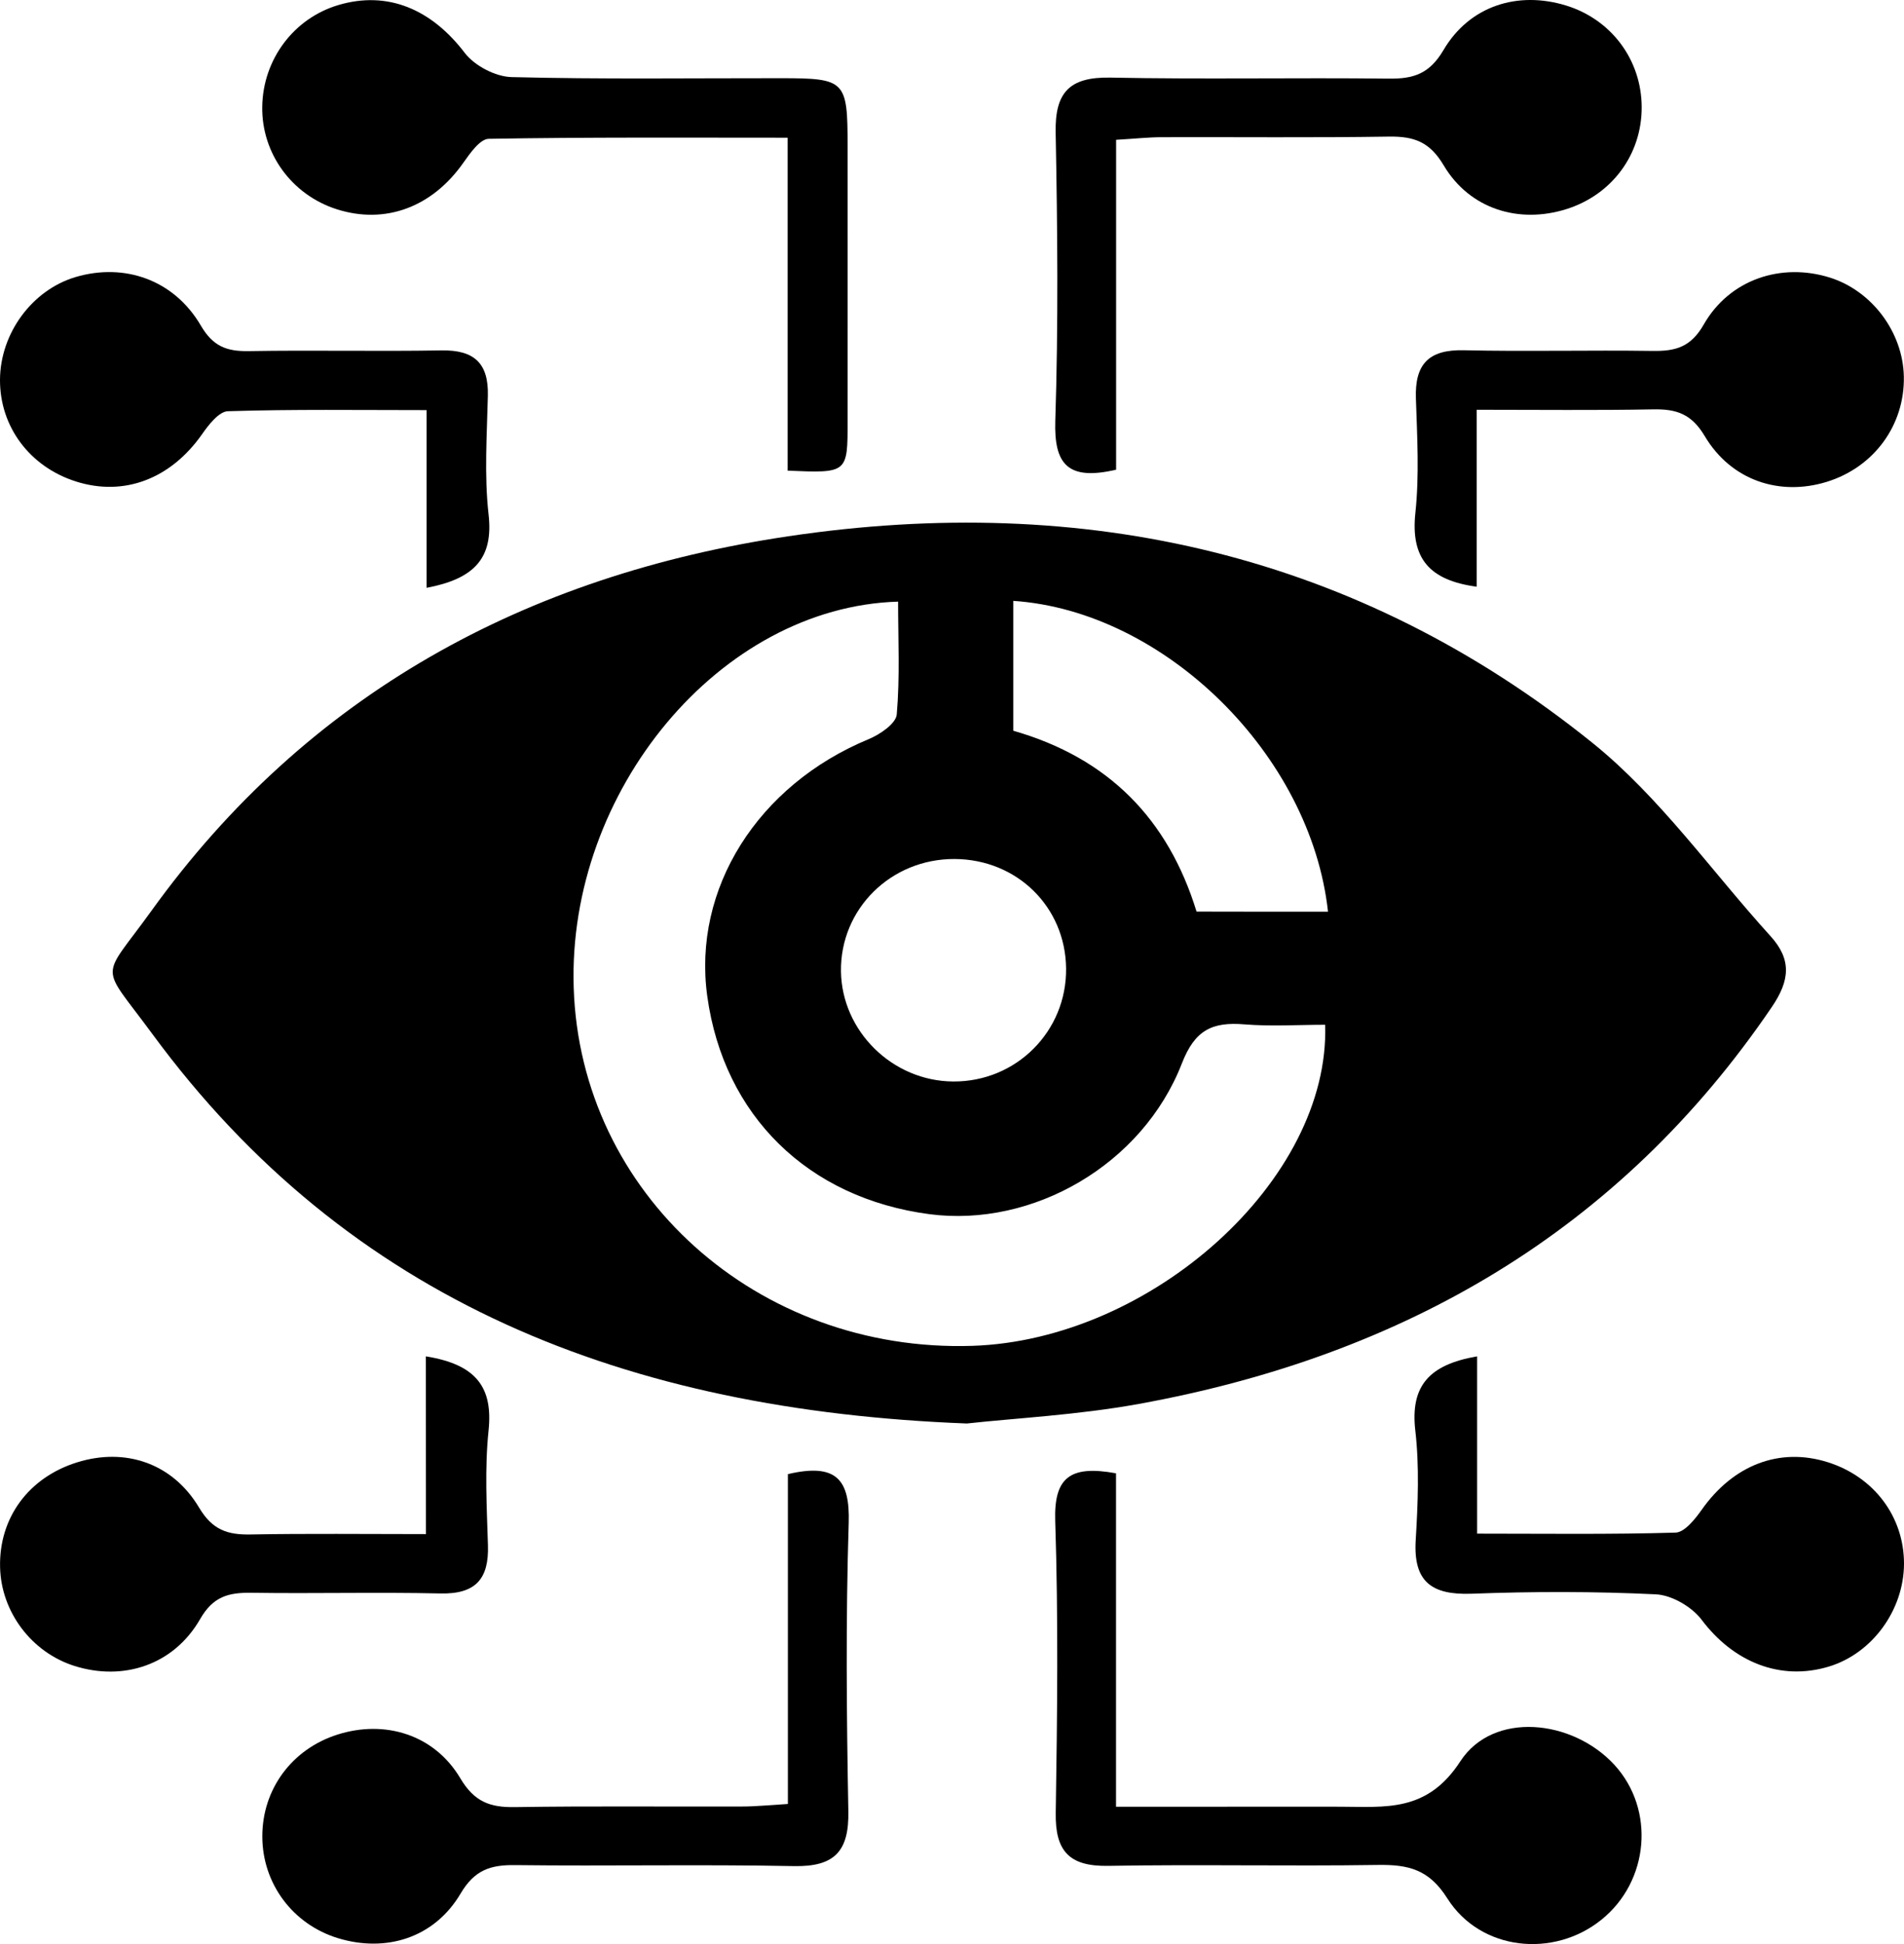
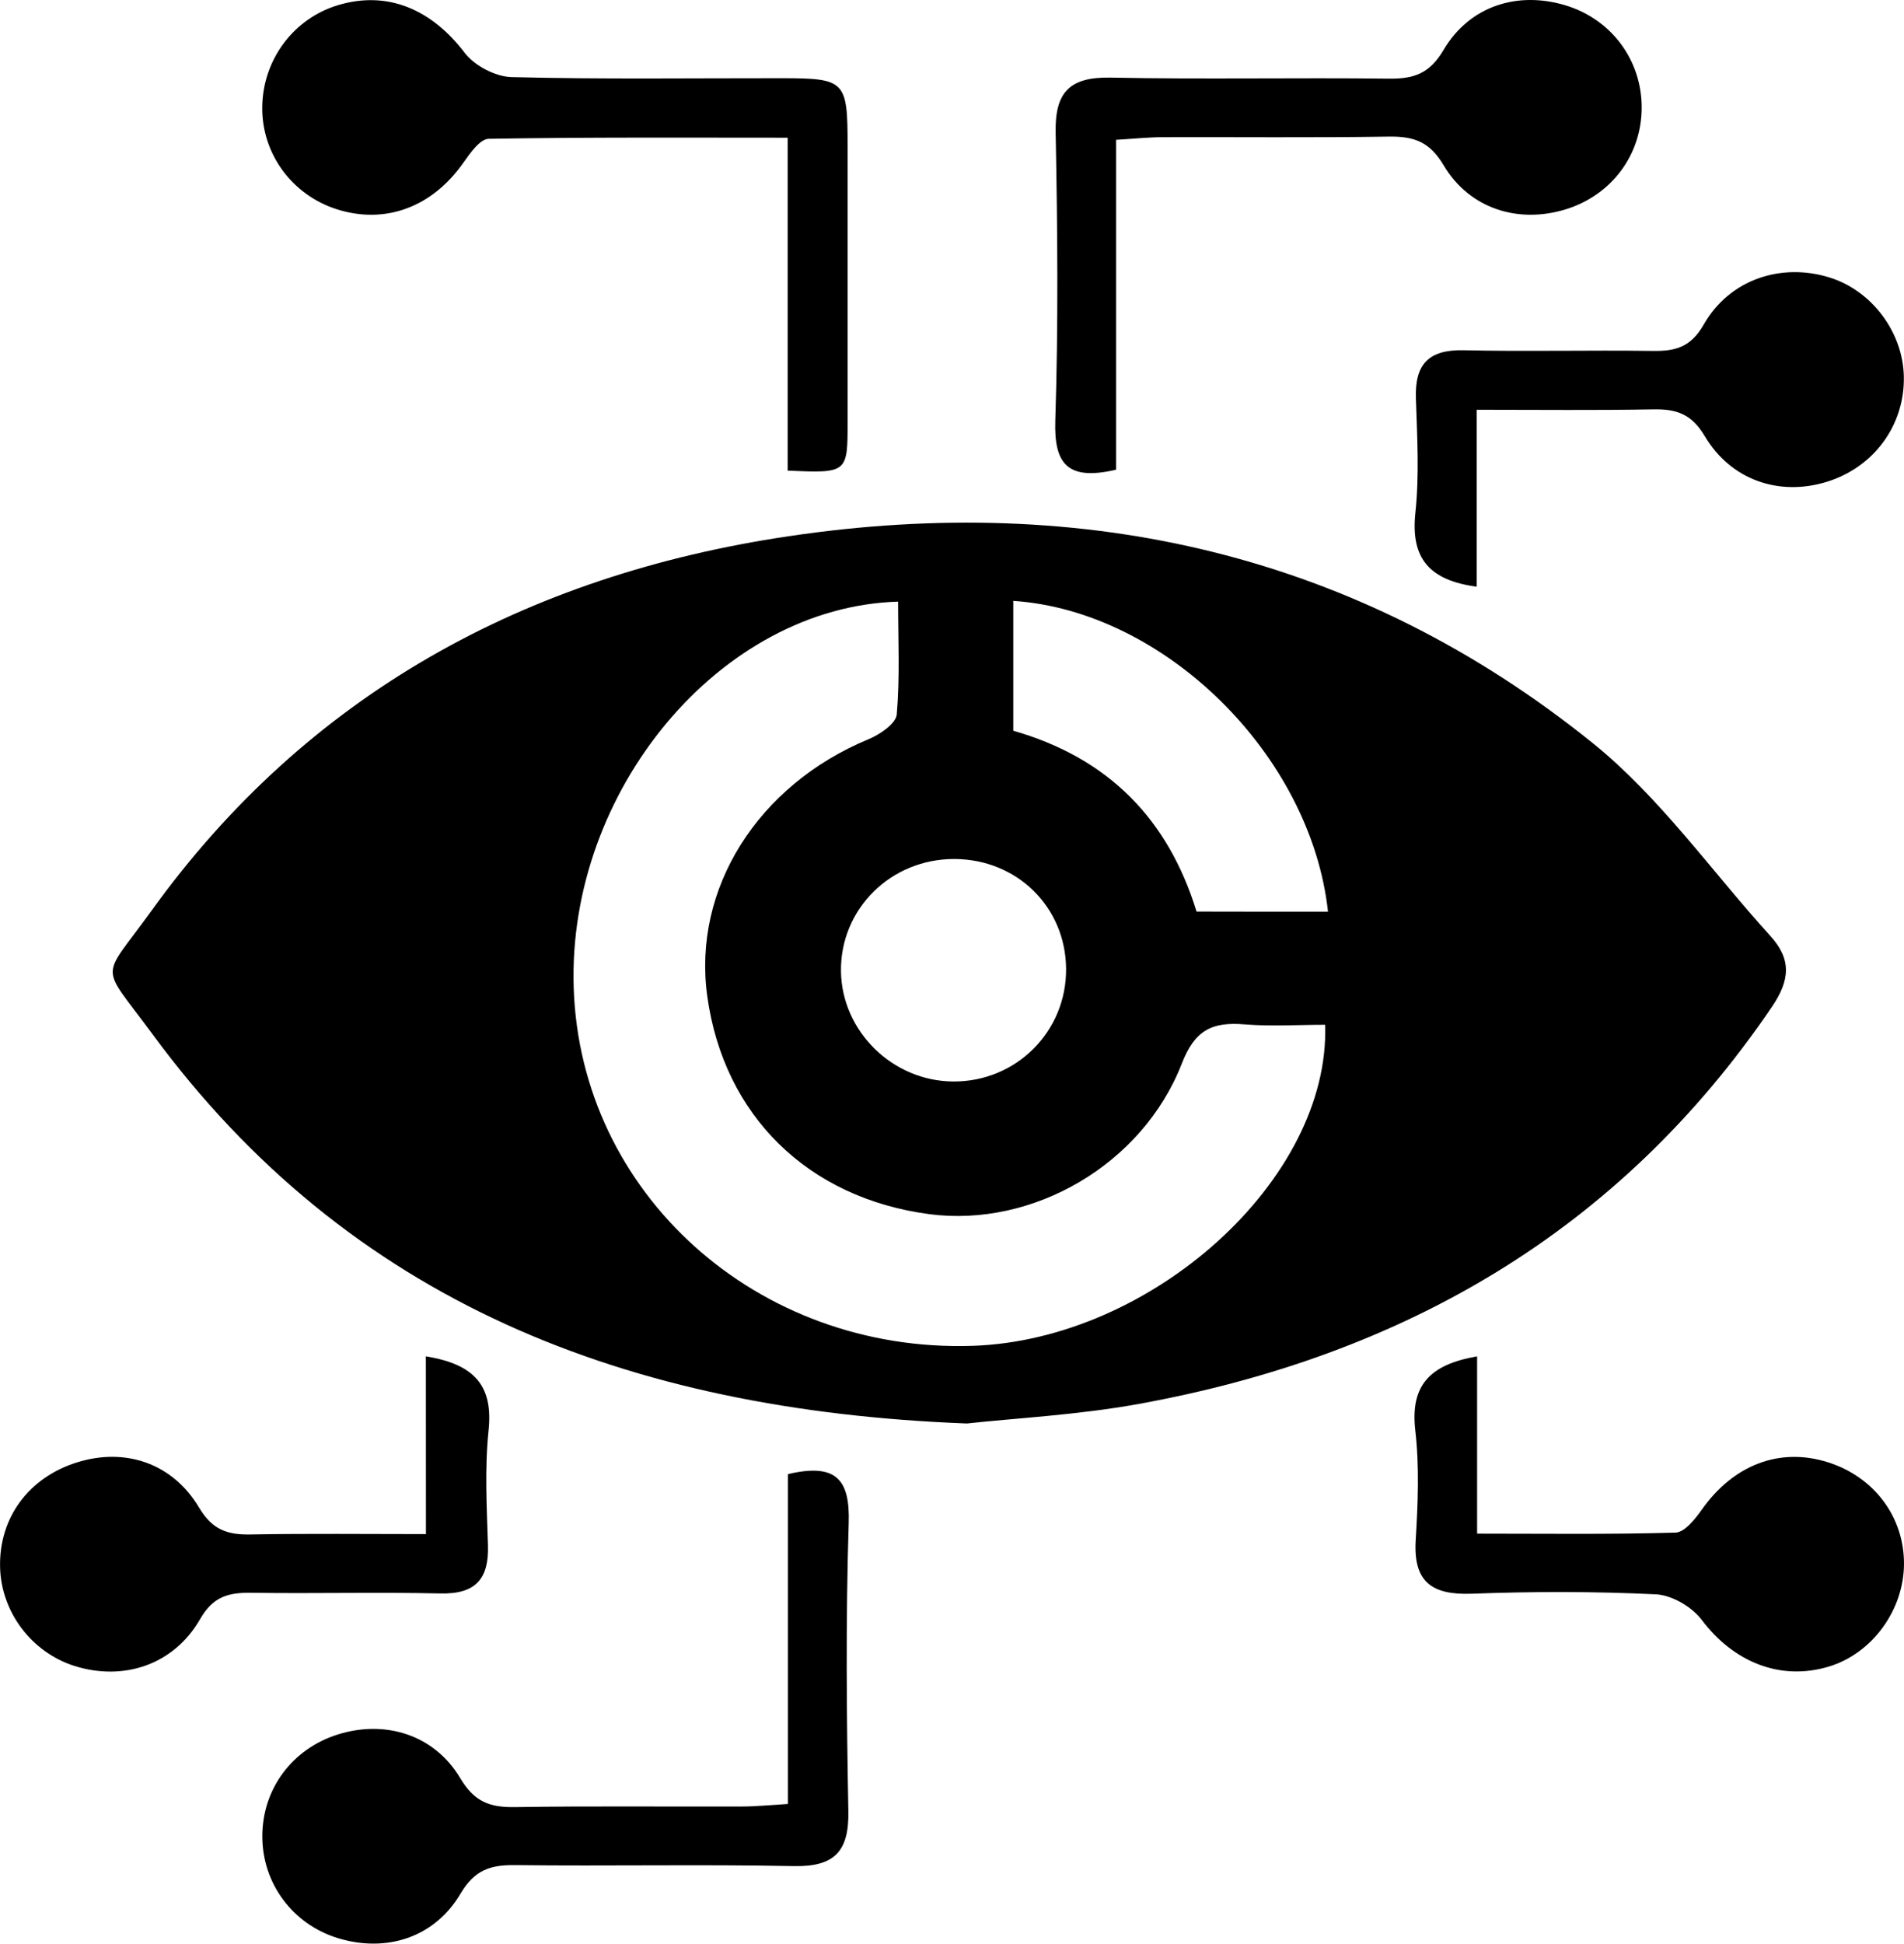
<svg xmlns="http://www.w3.org/2000/svg" width="48" height="49" viewBox="0 0 48 49" fill="none">
  <path d="M24.375 35.879C15.79 35.55 8.797 32.808 3.833 26.051C2.501 24.239 2.529 24.746 3.811 22.966C7.748 17.495 13.255 14.502 19.87 13.517C27.343 12.403 34.229 13.959 40.146 18.724C41.849 20.096 43.147 21.957 44.634 23.594C45.17 24.184 45.125 24.709 44.669 25.38C40.829 31.032 35.381 34.172 28.716 35.385C27.164 35.667 25.575 35.746 24.375 35.879ZM22.641 15.164C18.147 15.299 14.303 19.942 14.463 24.895C14.629 30.088 19.089 34.095 24.511 33.922C29.034 33.776 33.535 29.729 33.407 25.829C32.733 25.829 32.05 25.874 31.373 25.819C30.562 25.752 30.123 25.959 29.795 26.804C28.8 29.361 26.033 30.945 23.43 30.603C20.369 30.199 18.248 28.12 17.831 25.115C17.453 22.399 19.105 19.788 21.895 18.632C22.181 18.515 22.587 18.239 22.607 18.008C22.689 17.066 22.641 16.113 22.641 15.164ZM33.479 22.979C33.046 19.021 29.354 15.399 25.545 15.145C25.545 16.235 25.545 17.322 25.545 18.418C27.949 19.107 29.449 20.649 30.165 22.976C31.269 22.979 32.337 22.979 33.479 22.979ZM26.876 24.408C26.859 22.857 25.638 21.658 24.064 21.651C22.46 21.645 21.18 22.91 21.201 24.483C21.223 25.996 22.503 27.25 24.031 27.259C25.62 27.269 26.894 25.994 26.876 24.408Z" fill="black" />
  <path d="M19.857 11.863C19.857 9.114 19.857 6.356 19.857 3.471C17.263 3.471 14.791 3.456 12.32 3.499C12.1 3.503 11.849 3.864 11.678 4.106C10.894 5.221 9.715 5.663 8.492 5.275C7.355 4.913 6.594 3.866 6.611 2.691C6.628 1.497 7.407 0.46 8.531 0.127C9.772 -0.241 10.876 0.231 11.717 1.334C11.964 1.657 12.489 1.932 12.893 1.943C15.159 2.001 17.427 1.969 19.695 1.971C21.314 1.973 21.368 2.029 21.368 3.676C21.368 5.988 21.37 8.3 21.368 10.612C21.37 11.927 21.368 11.927 19.857 11.863Z" fill="black" />
-   <path d="M28.135 37.135C28.135 39.886 28.135 42.612 28.135 45.538C29.103 45.538 29.983 45.538 30.865 45.538C31.838 45.538 32.809 45.535 33.781 45.538C34.934 45.54 35.976 45.685 36.815 44.394C37.64 43.125 39.642 43.33 40.702 44.486C41.728 45.608 41.579 47.412 40.375 48.384C39.173 49.358 37.327 49.175 36.488 47.85C36.023 47.112 35.498 46.995 34.737 47.006C32.469 47.04 30.201 46.989 27.936 47.029C26.946 47.046 26.6 46.649 26.615 45.696C26.654 43.242 26.682 40.785 26.602 38.332C26.569 37.255 26.961 36.919 28.135 37.135Z" fill="black" />
  <path d="M28.137 3.524C28.137 6.364 28.137 9.123 28.137 11.839C26.92 12.121 26.569 11.707 26.604 10.602C26.682 8.185 26.66 5.764 26.613 3.345C26.593 2.338 26.95 1.937 27.99 1.956C30.329 2.003 32.668 1.954 35.007 1.982C35.636 1.99 36.036 1.862 36.389 1.264C37.048 0.144 38.263 -0.232 39.474 0.137C40.619 0.486 41.383 1.507 41.387 2.7C41.391 3.89 40.641 4.907 39.491 5.27C38.295 5.648 37.052 5.272 36.397 4.17C36.045 3.576 35.651 3.435 35.02 3.443C33.113 3.473 31.204 3.452 29.298 3.458C28.95 3.458 28.602 3.497 28.137 3.524Z" fill="black" />
  <path d="M19.863 45.469C19.863 42.629 19.863 39.871 19.863 37.155C21.08 36.87 21.431 37.287 21.396 38.39C21.32 40.806 21.342 43.228 21.387 45.647C21.407 46.651 21.05 47.057 20.01 47.035C17.671 46.989 15.332 47.038 12.993 47.01C12.362 47.001 11.964 47.132 11.611 47.728C10.952 48.843 9.735 49.221 8.522 48.852C7.381 48.504 6.615 47.476 6.613 46.29C6.611 45.097 7.359 44.084 8.511 43.719C9.705 43.341 10.95 43.719 11.605 44.822C11.957 45.414 12.351 45.559 12.982 45.548C14.889 45.518 16.798 45.54 18.704 45.533C19.048 45.533 19.396 45.497 19.863 45.469Z" fill="black" />
  <path d="M10.736 34.187C12.014 34.392 12.431 34.973 12.316 36.063C12.217 37.014 12.271 37.984 12.301 38.945C12.329 39.796 11.992 40.185 11.097 40.163C9.512 40.127 7.928 40.17 6.343 40.146C5.766 40.138 5.374 40.234 5.044 40.811C4.378 41.967 3.109 42.379 1.877 41.99C0.796 41.648 0.028 40.629 0.002 39.501C-0.028 38.257 0.722 37.238 1.946 36.858C3.146 36.484 4.345 36.868 5.02 38.001C5.355 38.563 5.735 38.687 6.319 38.676C7.757 38.65 9.192 38.667 10.738 38.667C10.736 37.135 10.736 35.689 10.736 34.187Z" fill="black" />
-   <path d="M10.755 14.816C10.755 13.305 10.755 11.89 10.755 10.337C9.034 10.337 7.389 10.313 5.746 10.365C5.519 10.371 5.258 10.709 5.091 10.948C4.302 12.07 3.126 12.523 1.909 12.134C0.746 11.762 -0.006 10.751 4.16016e-05 9.57C0.007 8.401 0.809 7.311 1.902 6.984C3.135 6.619 4.386 7.05 5.063 8.206C5.368 8.728 5.71 8.858 6.265 8.85C7.887 8.822 9.508 8.86 11.127 8.832C11.955 8.817 12.318 9.155 12.299 9.971C12.275 10.967 12.206 11.976 12.316 12.959C12.446 14.081 11.947 14.589 10.755 14.816Z" fill="black" />
  <path d="M37.227 10.328C37.227 11.918 37.227 13.335 37.227 14.788C36.041 14.628 35.558 14.081 35.682 12.925C35.783 11.974 35.727 11.004 35.695 10.042C35.666 9.187 36.008 8.807 36.903 8.828C38.488 8.864 40.072 8.822 41.657 8.845C42.236 8.854 42.623 8.755 42.952 8.179C43.603 7.04 44.906 6.614 46.126 6.995C47.191 7.328 47.974 8.373 47.996 9.491C48.02 10.717 47.243 11.777 46.052 12.145C44.867 12.51 43.644 12.115 42.976 10.991C42.641 10.429 42.26 10.307 41.676 10.318C40.243 10.345 38.806 10.328 37.227 10.328Z" fill="black" />
  <path d="M37.238 34.187C37.238 35.676 37.238 37.093 37.238 38.655C38.955 38.655 40.6 38.678 42.241 38.629C42.468 38.623 42.734 38.289 42.9 38.054C43.694 36.926 44.859 36.471 46.078 36.855C47.245 37.223 48 38.229 48 39.411C47.998 40.58 47.2 41.674 46.108 42.005C44.883 42.377 43.7 41.892 42.898 40.826C42.654 40.501 42.146 40.204 41.744 40.185C40.198 40.11 38.646 40.112 37.098 40.17C36.082 40.206 35.628 39.86 35.69 38.821C35.746 37.898 35.785 36.96 35.679 36.048C35.554 34.934 36.025 34.396 37.238 34.187Z" fill="black" />
</svg>